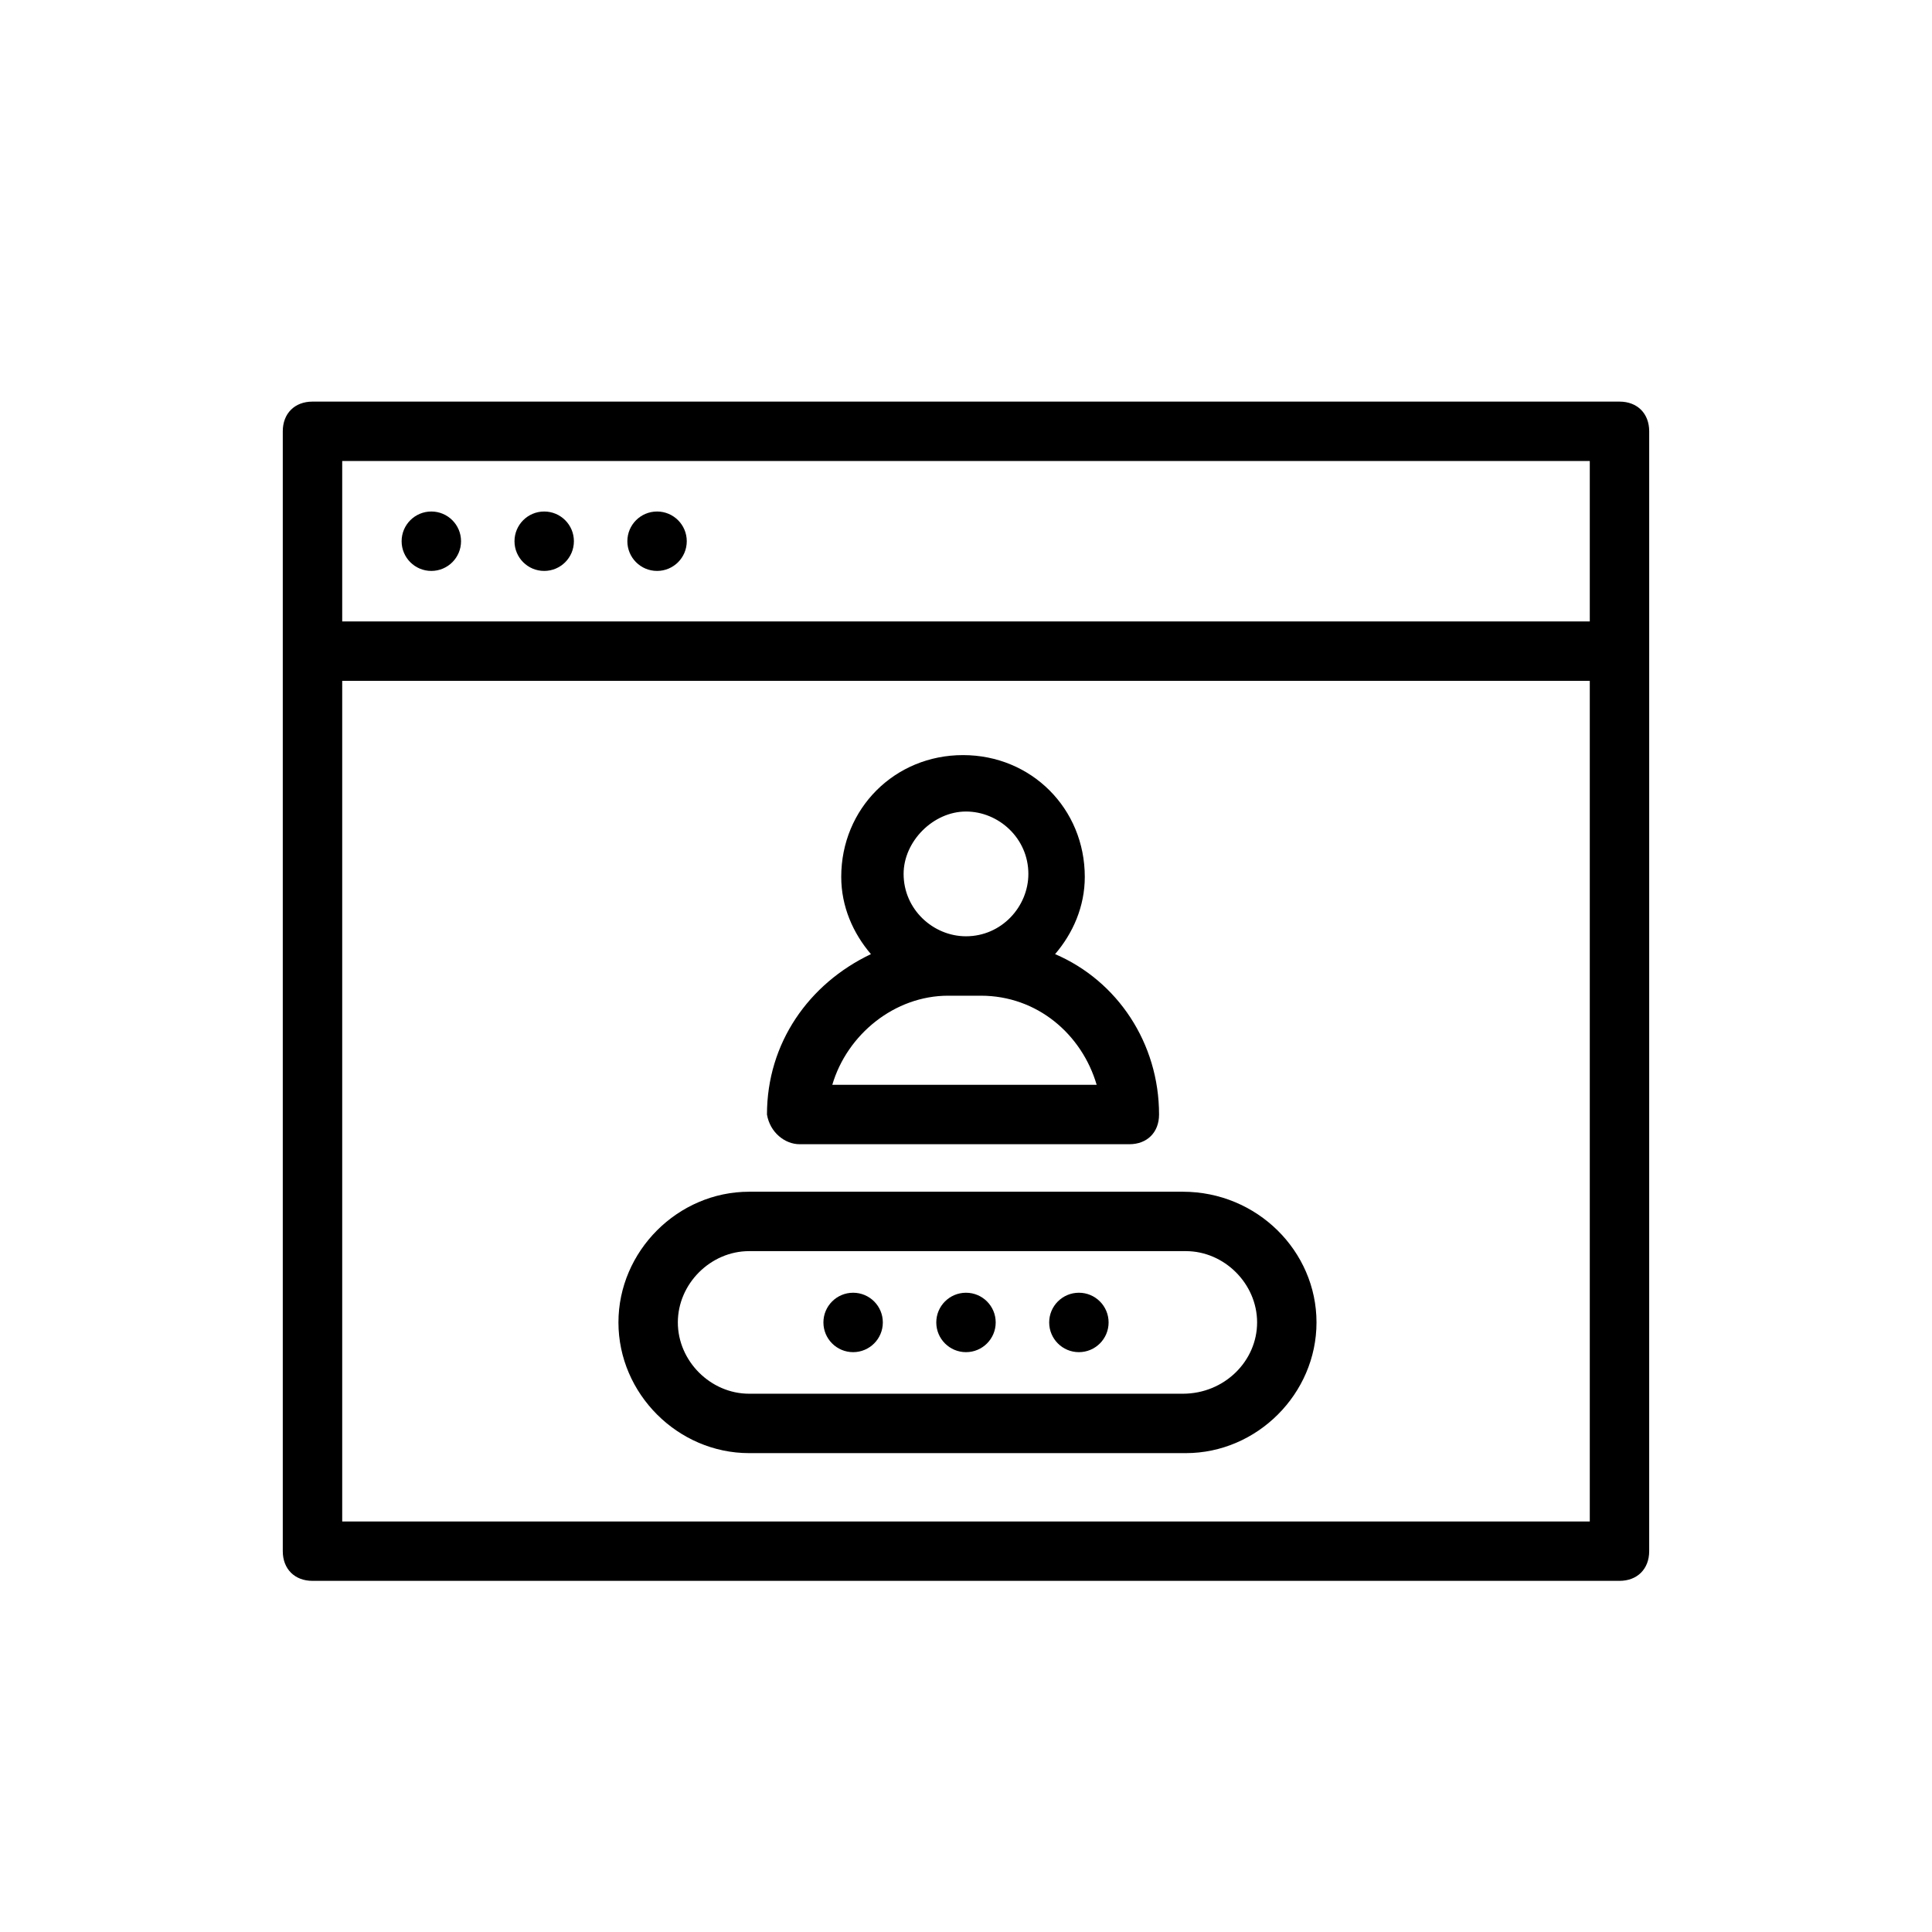
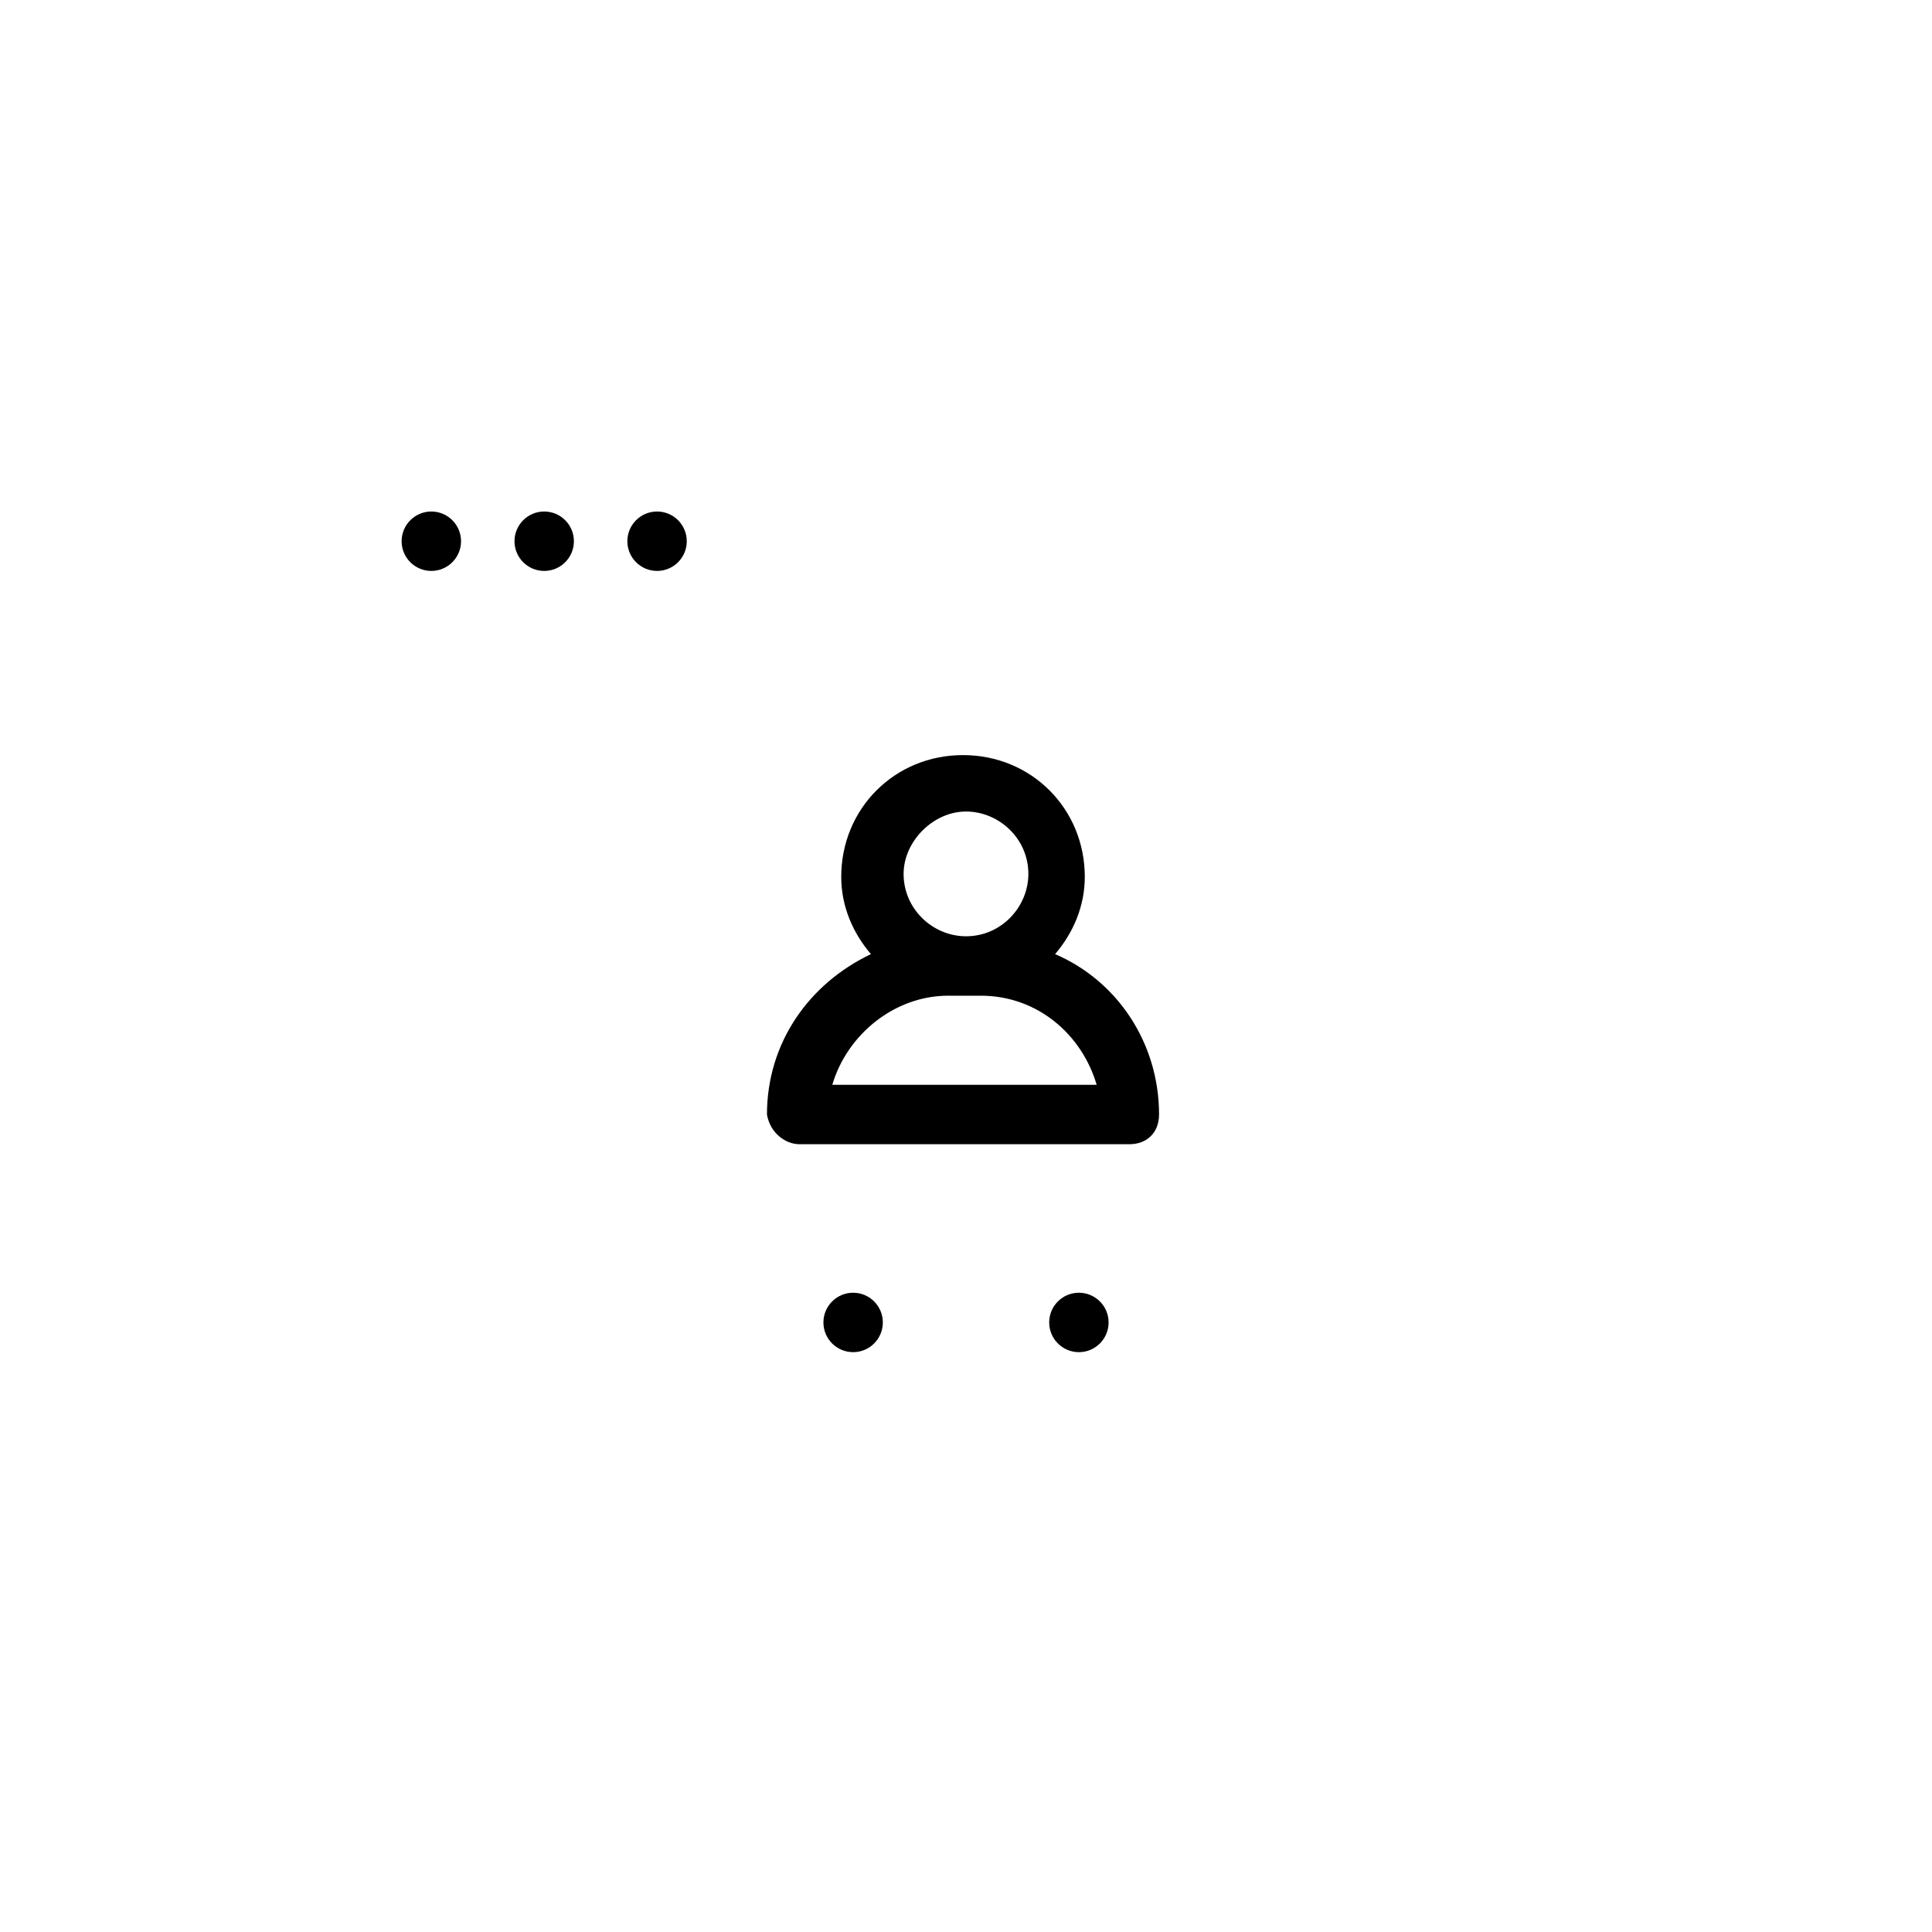
<svg xmlns="http://www.w3.org/2000/svg" fill="#000000" width="800px" height="800px" version="1.1" viewBox="144 144 512 512">
  <g>
-     <path d="m573.18 250.43h-346.37c-4.723 0-7.871 3.148-7.871 7.871v296.77c0 4.723 3.148 7.871 7.871 7.871h346.37c4.723 0 7.871-3.148 7.871-7.871l0.004-296.77c0-4.723-3.148-7.871-7.871-7.871zm-7.871 15.746v42.508h-330.62v-42.508zm-330.62 281.03v-222.78h330.62v222.78z" />
    <path d="m355.91 447.23h87.379c4.723 0 7.871-3.148 7.871-7.871 0-18.895-11.02-35.426-27.551-42.508 4.723-5.512 7.871-12.594 7.871-20.469 0-18.105-14.168-32.273-32.273-32.273-18.105 0-32.273 14.168-32.273 32.273 0 7.871 3.148 14.957 7.871 20.469-16.531 7.871-27.551 23.617-27.551 42.508 0.785 4.723 4.723 7.871 8.656 7.871zm44.086-88.168c8.66 0 16.531 7.086 16.531 16.531 0 8.66-7.086 16.531-16.531 16.531-8.66 0-16.531-7.086-16.531-16.531 0-8.656 7.871-16.531 16.531-16.531zm-4.727 48.809h8.66c14.957 0 26.766 10.234 30.699 23.617h-70.062c3.941-13.383 16.535-23.617 30.703-23.617z" />
    <path d="m266.18 287.43c0 4.348-3.527 7.871-7.875 7.871-4.348 0-7.871-3.523-7.871-7.871 0-4.348 3.523-7.875 7.871-7.875 4.348 0 7.875 3.527 7.875 7.875" />
    <path d="m296.09 287.43c0 4.348-3.523 7.871-7.871 7.871s-7.871-3.523-7.871-7.871c0-4.348 3.523-7.875 7.871-7.875s7.871 3.527 7.871 7.875" />
    <path d="m326 287.43c0 4.348-3.523 7.871-7.871 7.871s-7.871-3.523-7.871-7.871c0-4.348 3.523-7.875 7.871-7.875s7.871 3.527 7.871 7.875" />
    <path d="m377.96 494.46c0 4.348-3.523 7.875-7.871 7.875-4.348 0-7.875-3.527-7.875-7.875 0-4.348 3.527-7.871 7.875-7.871 4.348 0 7.871 3.523 7.871 7.871" />
-     <path d="m407.87 494.46c0 4.348-3.523 7.875-7.871 7.875s-7.875-3.527-7.875-7.875c0-4.348 3.527-7.871 7.875-7.871s7.871 3.523 7.871 7.871" />
    <path d="m437.79 494.46c0 4.348-3.523 7.875-7.871 7.875-4.348 0-7.875-3.527-7.875-7.875 0-4.348 3.527-7.871 7.875-7.871 4.348 0 7.871 3.523 7.871 7.871" />
-     <path d="m457.46 459.82h-114.93c-18.895 0-34.637 15.742-34.637 34.637 0 18.895 15.742 34.637 34.637 34.637h115.72c18.895 0 34.637-15.742 34.637-34.637 0-18.891-15.742-34.637-35.422-34.637zm0 53.531h-114.93c-10.234 0-18.895-8.66-18.895-18.895 0-10.234 8.66-18.895 18.895-18.895h115.72c10.234 0 18.895 8.66 18.895 18.895 0 10.234-8.66 18.895-19.68 18.895z" />
  </g>
</svg>